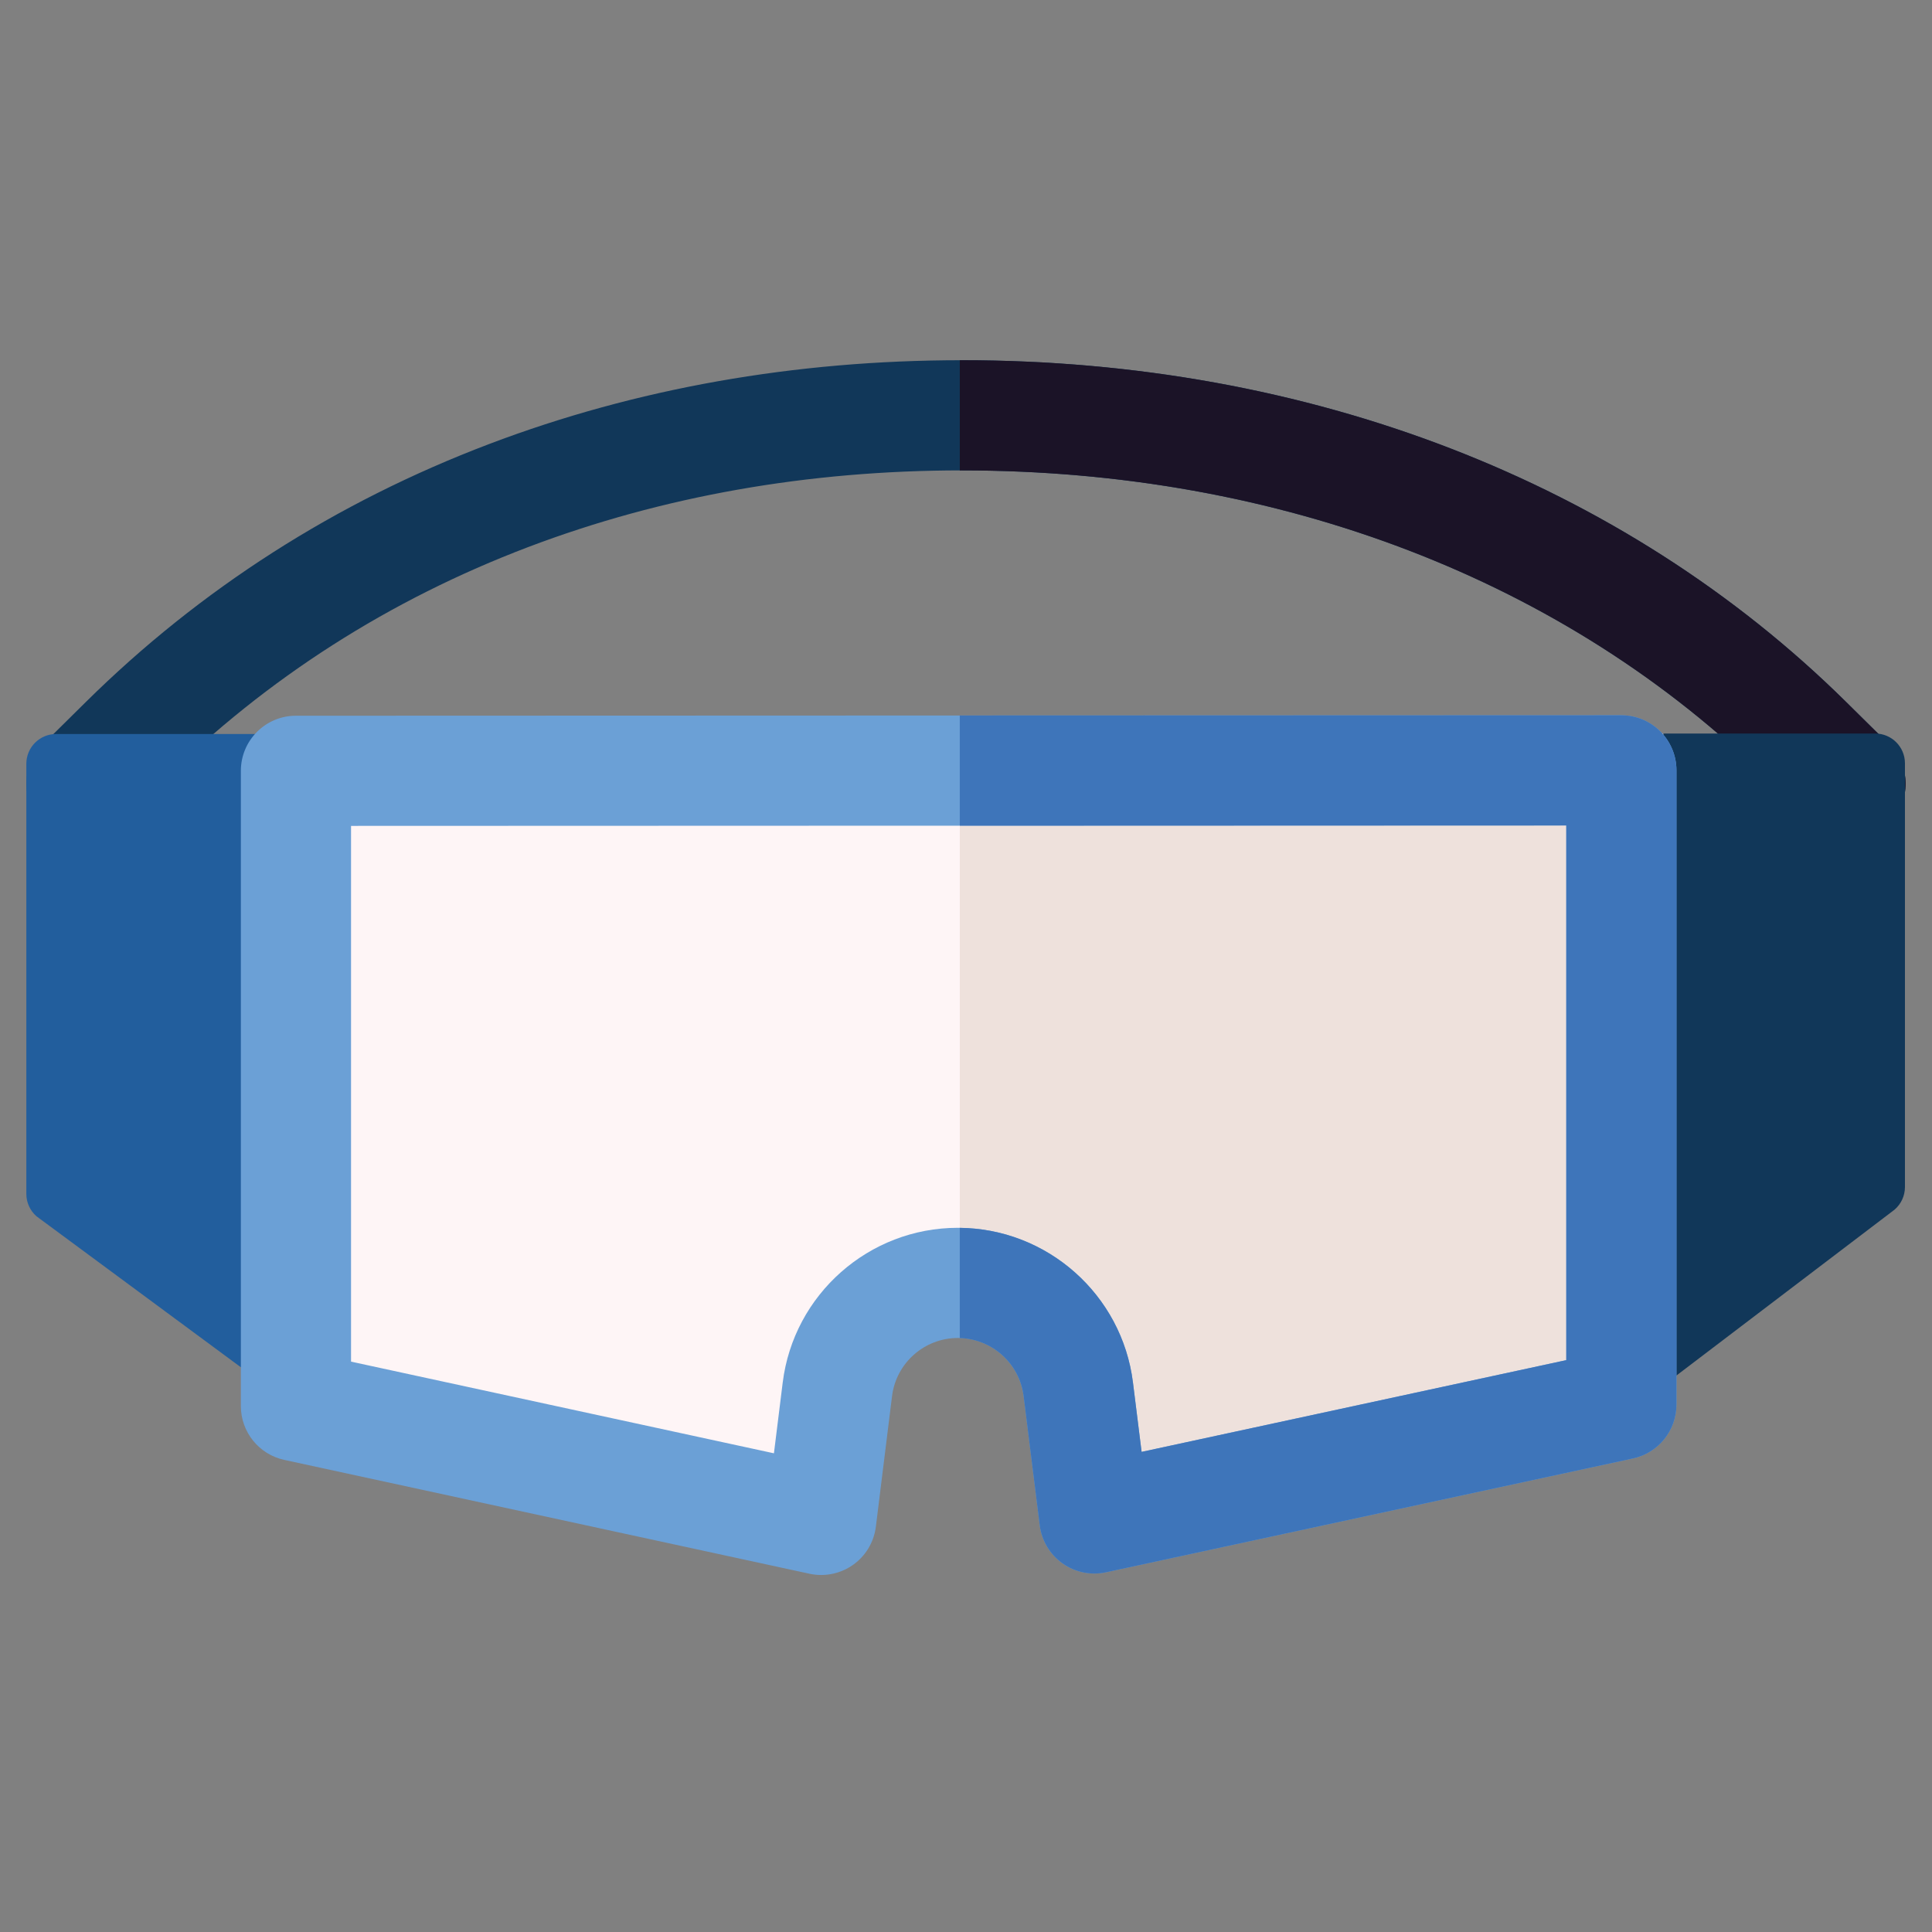
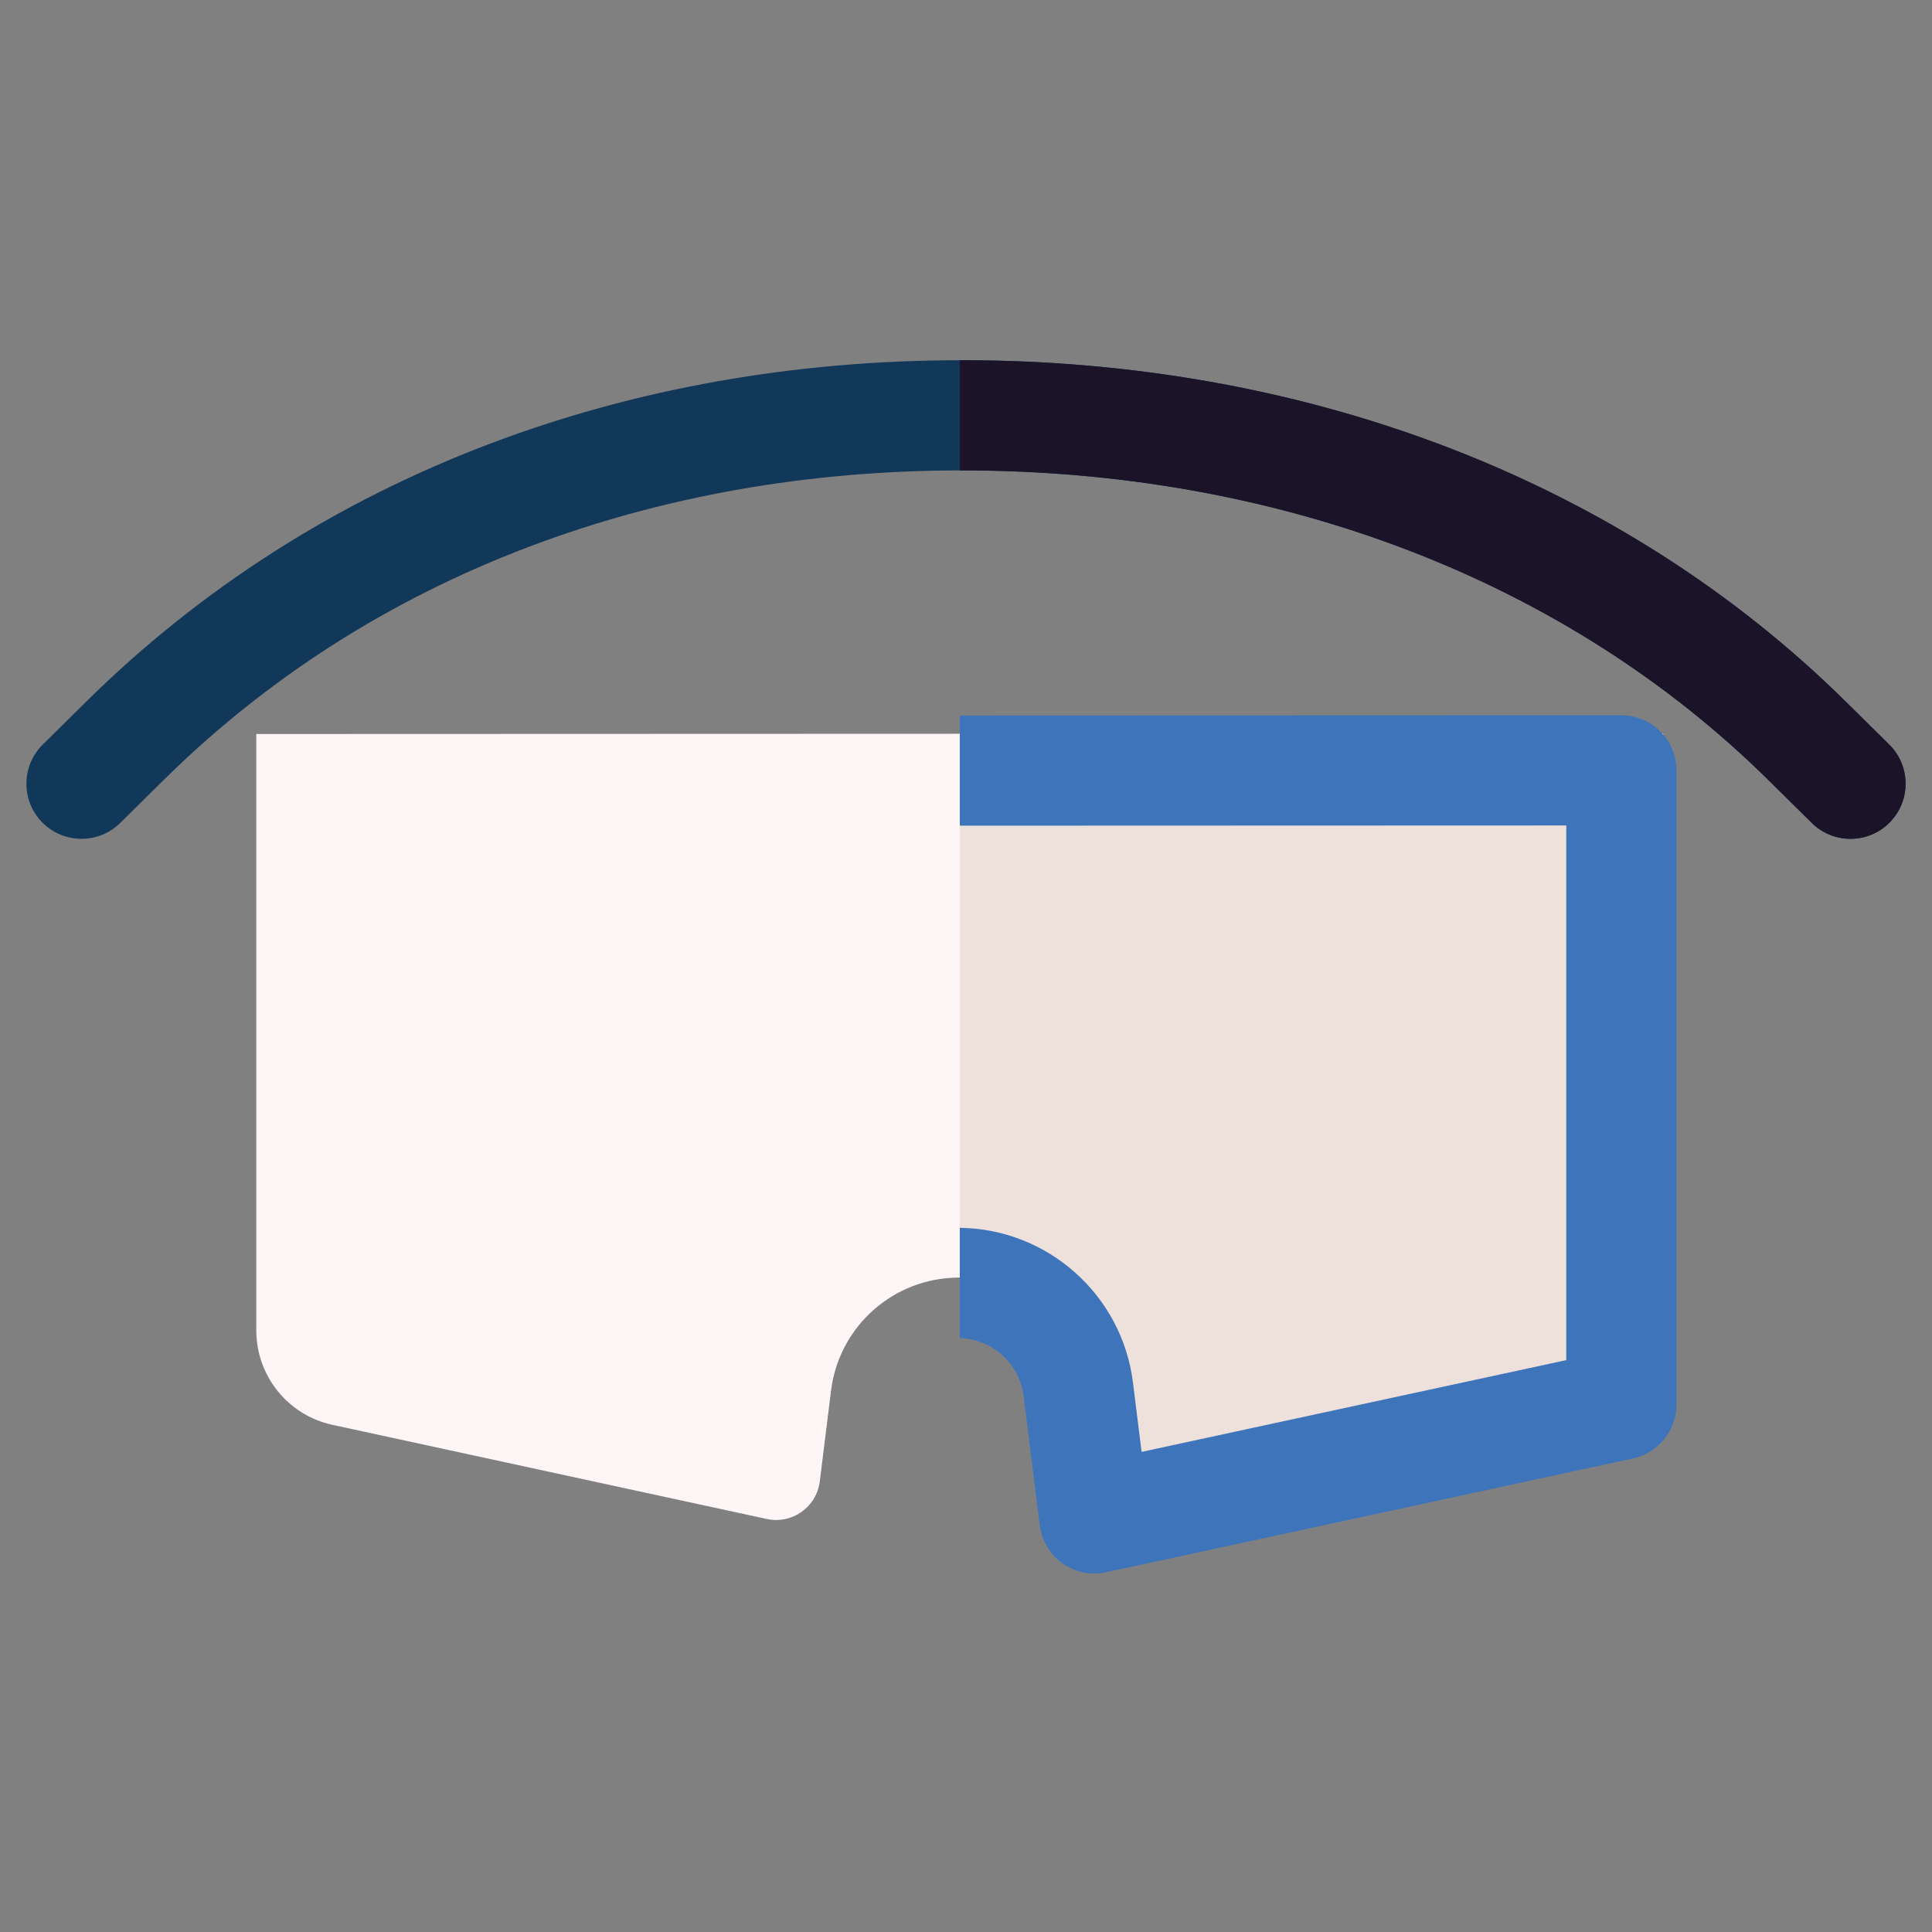
<svg xmlns="http://www.w3.org/2000/svg" id="Layer_1" enable-background="new 0 0 512 512" height="512" viewBox="0 0 512 512" width="512">
  <rect x="0" y="0" width="512" height="512" fill="#808080" stroke="none" />
  <g>
    <g>
      <g>
        <path d="m490.4 222.299c-3.707 0-7.416-1.403-10.261-4.214l-11.439-11.304c-53.596-52.956-129.523-82.12-213.793-82.12-40.744 0-79.414 6.836-114.934 20.319-36.768 13.957-69.294 34.75-96.673 61.802l-11.44 11.302c-5.738 5.668-14.981 5.61-20.647-.124-5.667-5.736-5.612-14.979.124-20.647l11.439-11.303c30.292-29.93 66.237-52.919 106.834-68.33 38.842-14.744 80.998-22.219 125.295-22.219 92.004 0 175.219 32.158 234.317 90.549l11.439 11.303c5.736 5.668 5.79 14.911.124 20.647-2.854 2.89-6.618 4.339-10.385 4.339z" fill="#113759" />
      </g>
      <path d="m489.223 186.011c-59.098-58.392-142.313-90.549-234.317-90.549-.184 0-.367.006-.551.006v29.199c.185 0 .368-.006.552-.006 84.27 0 160.197 29.164 213.793 82.12l11.439 11.303c2.845 2.812 6.553 4.214 10.261 4.214 3.766 0 7.529-1.448 10.386-4.338 5.667-5.736 5.612-14.979-.124-20.647z" fill="#1b1327" />
-       <path d="m123.74 194.521h-108.872c-4.356 0-7.889 3.532-7.889 7.889v113.986c0 2.277.984 4.442 2.698 5.94l70.594 52.146 63.209-74.658z" fill="#225e9d" />
-       <path d="m403.878 194.392h93.064c4.356 0 7.888 3.532 7.888 7.889v112.301c0 2.311-1.013 4.504-2.771 6.003l-69.05 52.504-54.04-73.266z" fill="#113759" />
      <path d="m67.924 194.521v158.066c0 12.044 8.398 22.457 20.168 25.008l115.113 24.953c6.702 1.453 13.206-3.161 14.05-9.967l2.982-24.06c2.12-17.103 16.652-29.945 33.886-29.945 17.224 0 31.751 12.828 33.883 29.919l2.956 23.696c.848 6.798 7.344 11.406 14.041 9.96l119.384-25.793c9.57-2.067 16.399-10.531 16.399-20.321v-149.533c0-6.689-5.423-12.109-12.111-12.107z" fill="#fef5f6" />
      <path d="m254.355 338.58c17.121.115 31.529 12.899 33.651 29.913l2.956 23.695c.848 6.798 7.344 11.406 14.041 9.96l121.544-26.26c8.309-1.795 14.239-9.144 14.239-17.644v-163.851l-186.431.064z" fill="#eee1dc" />
      <g>
-         <path d="m217.626 417.39c-1.032 0-2.068-.109-3.093-.331l-139.196-30.172c-6.715-1.456-11.506-7.397-11.506-14.269v-168.344c0-8.061 6.534-14.597 14.595-14.6l351.249-.121h.005c3.872 0 7.584 1.538 10.321 4.275 2.739 2.738 4.279 6.452 4.279 10.325v168.078c0 6.874-4.796 12.818-11.516 14.271l-139.654 30.172c-4.003.865-8.187.009-11.531-2.362-3.341-2.37-5.533-6.035-6.04-10.101l-4.271-34.241c-1.095-8.775-8.588-15.392-17.432-15.392-8.85 0-16.345 6.623-17.434 15.406l-4.288 34.602c-.504 4.069-2.697 7.74-6.041 10.113-2.491 1.764-5.447 2.691-8.447 2.691zm-124.597-56.546 112.072 24.294 2.324-18.746c2.899-23.382 22.852-41.013 46.411-41.013 23.542 0 43.493 17.617 46.407 40.977l2.295 18.409 112.542-24.315v-141.691l-322.05.11v141.975z" fill="#6ba0d6" />
-       </g>
+         </g>
      <path d="m429.678 189.554h-.005l-175.319.06v29.199l160.724-.055v141.691l-112.542 24.315-2.295-18.409c-2.893-23.188-22.573-40.706-45.886-40.965v29.211c8.614.255 15.838 6.766 16.912 15.368l4.271 34.241c.507 4.065 2.699 7.731 6.04 10.101 3.343 2.371 7.527 3.227 11.531 2.362l139.653-30.172c6.72-1.452 11.516-7.395 11.516-14.271v-168.076c0-3.873-1.539-7.587-4.279-10.325-2.736-2.737-6.45-4.275-10.321-4.275z" fill="#3e75ba" />
    </g>
  </g>
</svg>